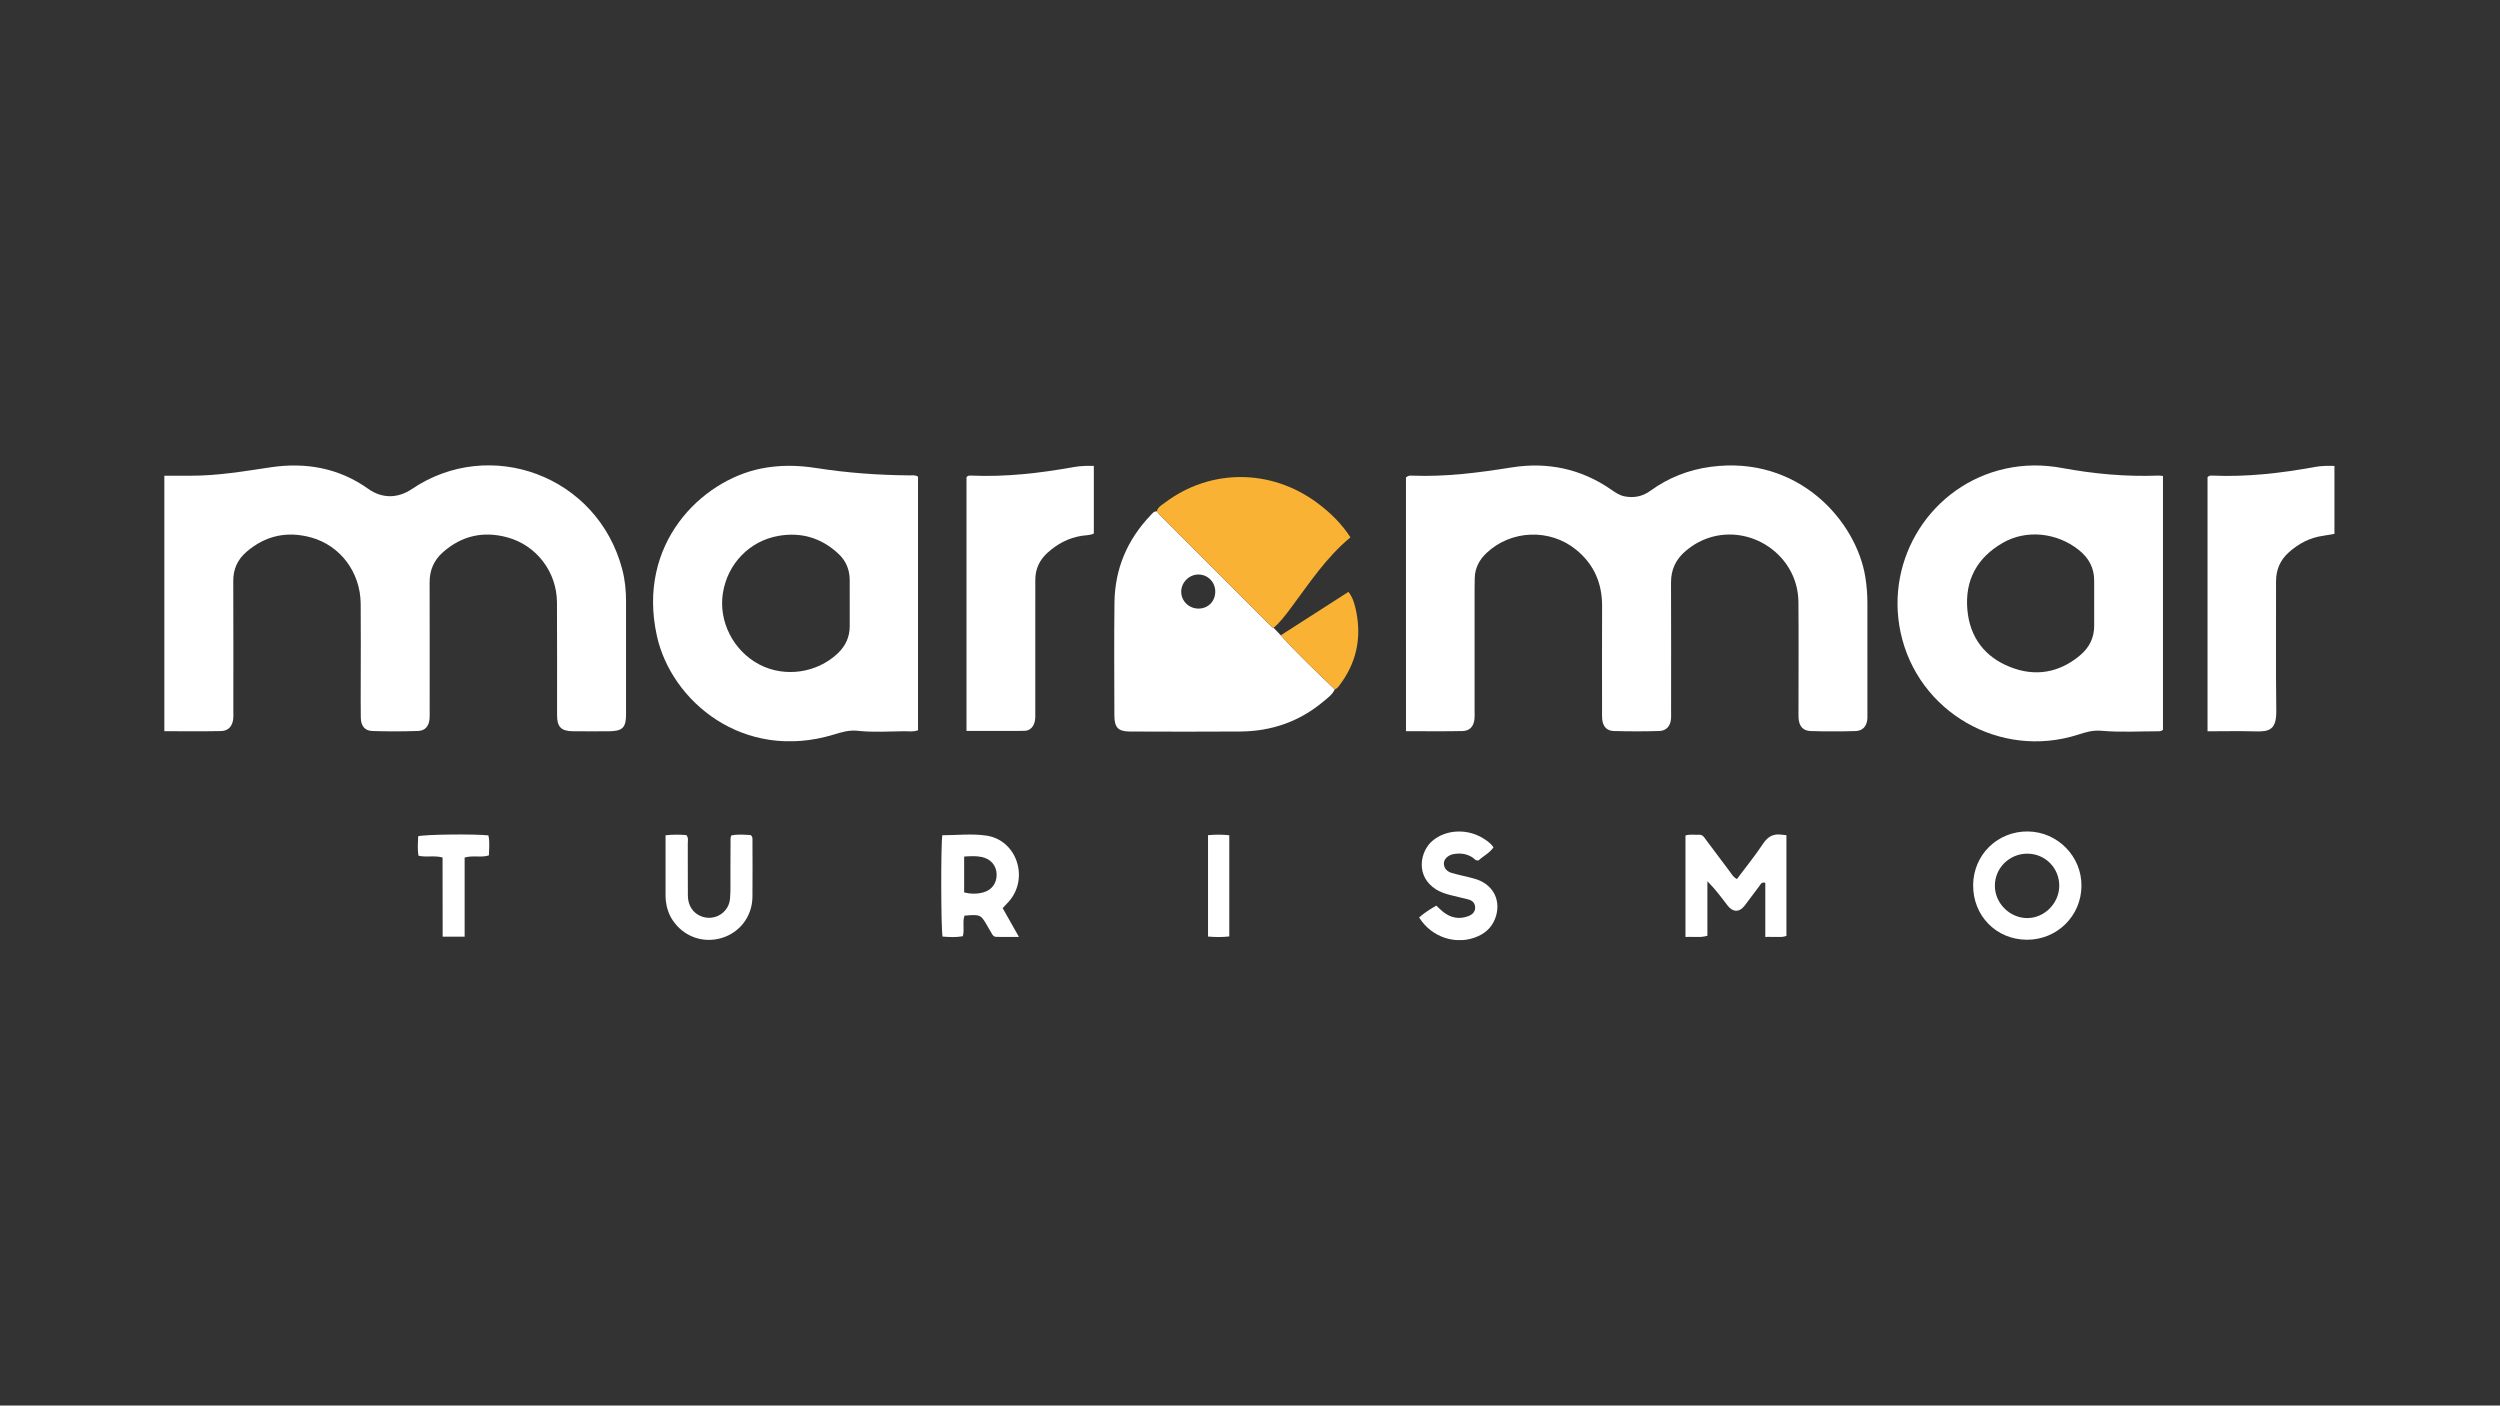
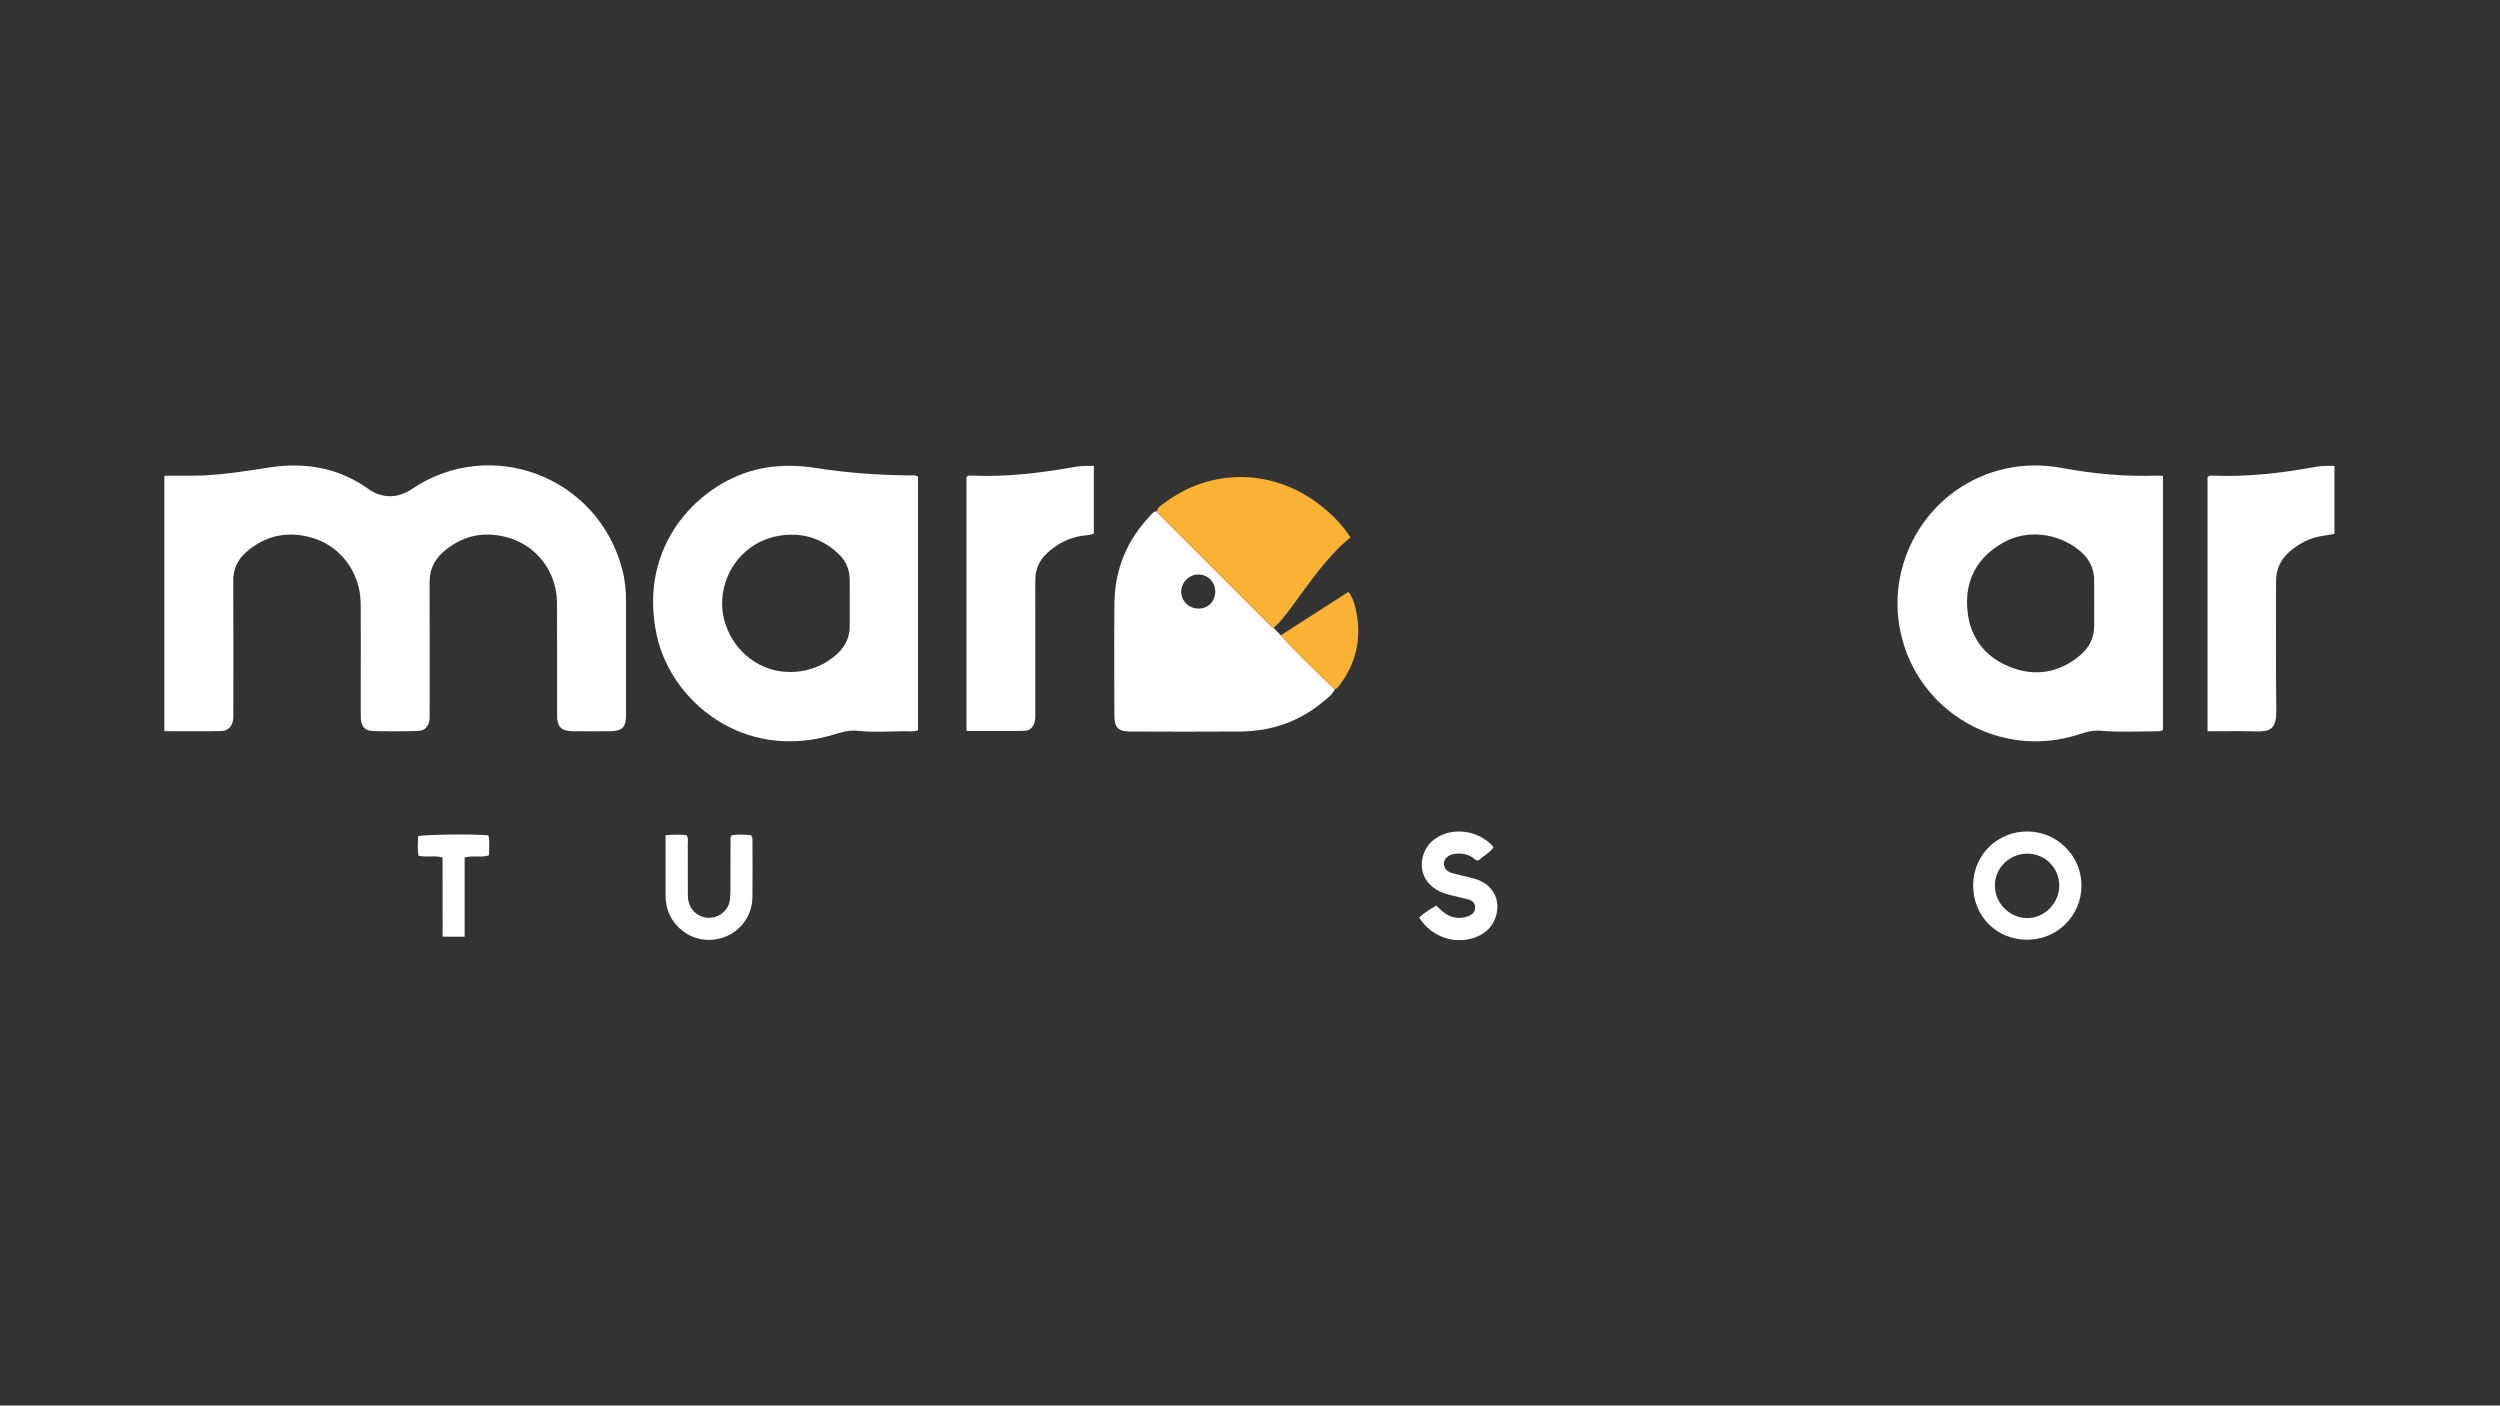
<svg xmlns="http://www.w3.org/2000/svg" width="1366" zoomAndPan="magnify" viewBox="0 0 1024.5 576" height="768" preserveAspectRatio="xMidYMid meet" version="1.0">
  <rect x="0" y="0" width="1024.5" height="576" fill="#333333" stroke="none" />
  <defs>
    <clipPath id="2ce4b54477">
      <path d="M 67.348 190.316 L 256.941 190.316 L 256.941 299.711 L 67.348 299.711 Z M 67.348 190.316 " clip-rule="nonzero" />
    </clipPath>
    <clipPath id="bf4c5d7895">
      <path d="M 67.348 299.641 L 67.348 194.953 C 71.047 194.953 74.523 194.945 77.992 194.953 C 89.074 194.984 99.953 193.145 110.867 191.504 C 125.289 189.34 138.926 191.781 150.906 200.332 C 156.559 204.371 163.047 204.301 168.816 200.391 C 200.676 178.812 244.949 194.766 255.031 233.457 C 256.152 237.758 256.551 242.152 256.562 246.57 C 256.594 261.898 256.586 277.223 256.57 292.547 C 256.562 298.254 255.133 299.648 249.391 299.672 C 244.453 299.691 239.523 299.734 234.586 299.66 C 229.988 299.59 228.297 297.848 228.289 293.184 C 228.258 277.73 228.355 262.273 228.246 246.82 C 228.16 234.41 219.914 223.523 208.031 220.246 C 198.199 217.527 189.266 219.469 181.535 226.285 C 177.82 229.559 176.039 233.668 176.055 238.672 C 176.109 256.203 176.074 273.734 176.074 291.266 C 176.074 292.309 176.117 293.348 176.047 294.383 C 175.828 297.504 174.316 299.453 171.309 299.551 C 165.082 299.758 158.84 299.766 152.617 299.566 C 149.457 299.465 147.914 297.48 147.855 294.062 C 147.773 288.996 147.828 283.93 147.828 278.867 C 147.828 268.344 147.918 257.824 147.805 247.309 C 147.668 234.559 139.531 223.617 127.59 220.281 C 117.781 217.543 108.836 219.406 101.031 226.129 C 97.375 229.277 95.566 233.172 95.59 238.082 C 95.676 255.871 95.621 273.668 95.621 291.457 C 95.621 292.5 95.691 293.547 95.582 294.57 C 95.262 297.574 93.582 299.527 90.602 299.59 C 82.965 299.75 75.324 299.645 67.352 299.645 " clip-rule="nonzero" />
    </clipPath>
    <clipPath id="ad9c57fcc6">
      <path d="M 0.348 0.609 L 189.676 0.609 L 189.676 109.711 L 0.348 109.711 Z M 0.348 0.609 " clip-rule="nonzero" />
    </clipPath>
    <clipPath id="f0b70e8f12">
      <path d="M 0.348 109.641 L 0.348 4.953 C 4.047 4.953 7.523 4.945 10.992 4.953 C 22.074 4.984 32.953 3.145 43.867 1.504 C 58.289 -0.66 71.926 1.781 83.906 10.332 C 89.559 14.371 96.047 14.301 101.816 10.391 C 133.676 -11.188 177.949 4.766 188.031 43.457 C 189.152 47.758 189.551 52.152 189.562 56.57 C 189.594 71.898 189.586 87.223 189.57 102.547 C 189.562 108.254 188.133 109.648 182.391 109.672 C 177.453 109.691 172.523 109.734 167.586 109.66 C 162.988 109.59 161.297 107.848 161.289 103.184 C 161.258 87.73 161.355 72.273 161.246 56.82 C 161.16 44.41 152.914 33.523 141.031 30.246 C 131.199 27.527 122.266 29.469 114.535 36.285 C 110.82 39.559 109.039 43.668 109.055 48.672 C 109.109 66.203 109.074 83.734 109.074 101.266 C 109.074 102.309 109.117 103.348 109.047 104.383 C 108.828 107.504 107.316 109.453 104.309 109.551 C 98.082 109.758 91.84 109.766 85.617 109.566 C 82.457 109.465 80.914 107.48 80.855 104.062 C 80.773 98.996 80.828 93.93 80.828 88.867 C 80.828 78.344 80.918 67.824 80.805 57.309 C 80.668 44.559 72.531 33.617 60.59 30.281 C 50.781 27.543 41.836 29.406 34.031 36.129 C 30.375 39.277 28.566 43.172 28.59 48.082 C 28.676 65.871 28.621 83.668 28.621 101.457 C 28.621 102.5 28.691 103.547 28.582 104.57 C 28.262 107.574 26.582 109.527 23.602 109.59 C 15.965 109.75 8.324 109.645 0.352 109.645 " clip-rule="nonzero" />
    </clipPath>
    <clipPath id="a4c6cf7824">
      <rect x="0" width="190" y="0" height="110" />
    </clipPath>
    <clipPath id="93b5aad9c2">
      <path d="M 171.215 341.973 L 200.512 341.973 L 200.512 383.855 L 171.215 383.855 Z M 171.215 341.973 " clip-rule="nonzero" />
    </clipPath>
    <clipPath id="9f5bdd2eef">
      <path d="M 190.406 383.836 L 181.406 383.836 C 181.34 372.926 181.418 362.129 181.363 351.395 C 177.895 350.48 174.738 351.41 171.516 350.684 C 171.016 348.008 171.27 345.332 171.371 342.684 C 174.156 341.941 194.125 341.707 200.137 342.34 C 200.777 344.984 200.41 347.68 200.359 350.531 C 197.23 351.57 193.922 350.41 190.406 351.418 Z M 190.406 383.836 " clip-rule="nonzero" />
    </clipPath>
    <clipPath id="8fe65e8ab7">
      <path d="M 0.215 0.973 L 29.512 0.973 L 29.512 42.855 L 0.215 42.855 Z M 0.215 0.973 " clip-rule="nonzero" />
    </clipPath>
    <clipPath id="2cdc3ba4cd">
      <path d="M 19.406 42.836 L 10.406 42.836 C 10.34 31.926 10.418 21.129 10.363 10.395 C 6.895 9.48 3.738 10.41 0.516 9.684 C 0.016 7.008 0.27 4.332 0.371 1.684 C 3.156 0.941 23.125 0.707 29.137 1.34 C 29.777 3.984 29.41 6.68 29.359 9.531 C 26.23 10.57 22.922 9.41 19.406 10.418 Z M 19.406 42.836 " clip-rule="nonzero" />
    </clipPath>
    <clipPath id="4fd48c2811">
      <rect x="0" width="30" y="0" height="43" />
    </clipPath>
    <clipPath id="d0f6f981a6">
      <path d="M 267.234 190.891 L 376.594 190.891 L 376.594 304 L 267.234 304 Z M 267.234 190.891 " clip-rule="nonzero" />
    </clipPath>
    <clipPath id="060d9e2958">
      <path d="M 348.215 247.305 C 348.215 244.062 348.242 240.816 348.207 237.574 C 348.164 233.34 346.633 229.734 343.504 226.852 C 336.562 220.445 328.438 217.984 319.109 219.586 C 307.242 221.621 298.168 230.93 296.242 243.043 C 294.391 254.684 300.535 266.719 311.184 272.312 C 321.539 277.754 334.812 275.844 343.348 267.715 C 346.52 264.695 348.199 261.047 348.215 256.652 C 348.227 253.539 348.219 250.422 348.215 247.309 M 376.203 195.332 L 376.203 299.25 C 374.262 300.008 372.43 299.648 370.641 299.66 C 364.281 299.711 357.867 300.184 351.582 299.488 C 347.875 299.078 344.844 300.062 341.578 301.055 C 304.574 312.23 275.145 287.355 269.215 260.691 C 260.789 222.805 287.434 197.016 311.711 192.047 C 319.316 190.488 326.898 190.605 334.531 191.805 C 347.242 193.805 360.043 194.711 372.902 194.816 C 373.914 194.824 374.977 194.57 376.207 195.336 " clip-rule="nonzero" />
    </clipPath>
    <clipPath id="942a1d1814">
      <path d="M 0.469 0.891 L 109.375 0.891 L 109.375 114 L 0.469 114 Z M 0.469 0.891 " clip-rule="nonzero" />
    </clipPath>
    <clipPath id="b6d7a037f3">
      <path d="M 81.215 57.305 C 81.215 54.062 81.242 50.816 81.207 47.574 C 81.164 43.34 79.633 39.734 76.504 36.852 C 69.562 30.445 61.438 27.984 52.109 29.586 C 40.242 31.621 31.168 40.93 29.242 53.043 C 27.391 64.684 33.535 76.719 44.184 82.312 C 54.539 87.754 67.812 85.844 76.348 77.715 C 79.52 74.695 81.199 71.047 81.215 66.652 C 81.227 63.539 81.219 60.422 81.215 57.309 M 109.203 5.332 L 109.203 109.25 C 107.262 110.008 105.43 109.648 103.641 109.66 C 97.281 109.711 90.867 110.184 84.582 109.488 C 80.875 109.078 77.844 110.062 74.578 111.055 C 37.574 122.23 8.145 97.355 2.215 70.691 C -6.211 32.805 20.434 7.016 44.711 2.047 C 52.316 0.488 59.898 0.605 67.531 1.805 C 80.242 3.805 93.043 4.711 105.902 4.816 C 106.914 4.824 107.977 4.57 109.207 5.336 " clip-rule="nonzero" />
    </clipPath>
    <clipPath id="a9122a04f6">
      <rect x="0" width="110" y="0" height="114" />
    </clipPath>
    <clipPath id="67c64e412c">
      <path d="M 272.605 342 L 308.395 342 L 308.395 385.195 L 272.605 385.195 Z M 272.605 342 " clip-rule="nonzero" />
    </clipPath>
    <clipPath id="54e3589b27">
      <path d="M 272.742 342.305 C 275.93 341.938 278.617 342.012 281.242 342.219 C 282.227 343.301 281.852 344.523 281.855 345.645 C 281.891 352.777 281.832 359.914 281.891 367.043 C 281.926 371.176 284.027 374.258 287.484 375.555 C 292.828 377.555 298.684 374.027 299.164 368.285 C 299.465 364.68 299.301 361.031 299.324 357.398 C 299.352 352.73 299.359 348.062 299.387 343.395 C 299.387 343.156 299.527 342.914 299.699 342.363 C 302.344 341.816 305.113 342.043 307.703 342.234 C 308.422 342.906 308.363 343.574 308.363 344.211 C 308.371 351.992 308.438 359.773 308.352 367.555 C 308.262 375.504 303.188 382.168 295.738 384.391 C 288.031 386.688 280.121 383.797 275.641 377.078 C 274.02 374.648 273.18 371.953 272.848 369.086 C 272.73 368.062 272.75 367.012 272.746 365.977 C 272.738 358.211 272.742 350.445 272.742 342.305 " clip-rule="nonzero" />
    </clipPath>
    <clipPath id="c5e988fc71">
      <path d="M 0.605 0 L 36.395 0 L 36.395 43.195 L 0.605 43.195 Z M 0.605 0 " clip-rule="nonzero" />
    </clipPath>
    <clipPath id="8ae326f307">
      <path d="M 0.742 0.305 C 3.93 -0.062 6.617 0.012 9.242 0.219 C 10.227 1.301 9.852 2.523 9.855 3.645 C 9.891 10.777 9.832 17.914 9.891 25.043 C 9.926 29.176 12.027 32.258 15.484 33.555 C 20.828 35.555 26.684 32.027 27.164 26.285 C 27.465 22.68 27.301 19.031 27.324 15.398 C 27.352 10.73 27.359 6.062 27.387 1.395 C 27.387 1.156 27.527 0.914 27.699 0.363 C 30.344 -0.184 33.113 0.043 35.703 0.234 C 36.422 0.906 36.363 1.574 36.363 2.211 C 36.371 9.992 36.438 17.773 36.352 25.555 C 36.262 33.504 31.188 40.168 23.738 42.391 C 16.031 44.688 8.121 41.797 3.641 35.078 C 2.02 32.648 1.18 29.953 0.848 27.086 C 0.73 26.062 0.75 25.012 0.746 23.977 C 0.738 16.211 0.742 8.445 0.742 0.305 " clip-rule="nonzero" />
    </clipPath>
    <clipPath id="7b3ce8859d">
      <rect x="0" width="37" y="0" height="44" />
    </clipPath>
    <clipPath id="844c97fad5">
      <path d="M 385.723 341.871 L 417.68 341.871 L 417.68 384.027 L 385.723 384.027 Z M 385.723 341.871 " clip-rule="nonzero" />
    </clipPath>
    <clipPath id="5eb0525769">
      <path d="M 395.105 365.723 C 397.691 366.363 400.375 366.418 402.992 365.691 C 406.566 364.699 408.566 361.766 408.414 358.125 C 408.27 354.574 405.934 351.93 402.223 351.176 C 399.93 350.707 397.625 350.852 395.105 351.02 Z M 410.887 372.145 C 412.992 375.871 415.078 379.562 417.559 383.945 C 414.098 383.945 411.207 383.953 408.316 383.941 C 407.445 383.938 406.898 383.418 406.496 382.695 C 405.988 381.785 405.449 380.898 404.938 379.996 C 401.902 374.688 401.902 374.688 395.246 375.23 C 394.324 377.855 395.34 380.762 394.574 383.664 C 391.773 384.191 388.996 384.016 386.258 383.805 C 385.602 380.473 385.527 346.434 386.16 342.281 C 392.172 342.281 398.34 341.547 404.262 342.434 C 416.566 344.273 421.738 359.574 413.668 369.16 C 412.84 370.148 411.91 371.047 410.883 372.145 " clip-rule="nonzero" />
    </clipPath>
    <clipPath id="a980ae92e2">
      <path d="M 0.723 0.973 L 32.637 0.973 L 32.637 43.027 L 0.723 43.027 Z M 0.723 0.973 " clip-rule="nonzero" />
    </clipPath>
    <clipPath id="d8a27e0fd2">
      <path d="M 10.105 24.723 C 12.691 25.363 15.375 25.418 17.992 24.691 C 21.566 23.699 23.566 20.766 23.414 17.125 C 23.27 13.574 20.934 10.93 17.223 10.176 C 14.93 9.707 12.625 9.852 10.105 10.02 Z M 25.887 31.145 C 27.992 34.871 30.078 38.562 32.559 42.945 C 29.098 42.945 26.207 42.953 23.316 42.941 C 22.445 42.938 21.898 42.418 21.496 41.695 C 20.988 40.785 20.449 39.898 19.938 38.996 C 16.902 33.688 16.902 33.688 10.246 34.23 C 9.324 36.855 10.34 39.762 9.574 42.664 C 6.773 43.191 3.996 43.016 1.258 42.805 C 0.602 39.473 0.527 5.434 1.16 1.281 C 7.172 1.281 13.34 0.547 19.262 1.434 C 31.566 3.273 36.738 18.574 28.668 28.16 C 27.84 29.148 26.91 30.047 25.883 31.145 " clip-rule="nonzero" />
    </clipPath>
    <clipPath id="9731c3c4ca">
-       <rect x="0" width="33" y="0" height="44" />
-     </clipPath>
+       </clipPath>
    <clipPath id="27ab8d3ef2">
      <path d="M 396 190.699 L 448.254 190.699 L 448.254 299.742 L 396 299.742 Z M 396 190.699 " clip-rule="nonzero" />
    </clipPath>
    <clipPath id="98bbaa49a1">
      <path d="M 448.25 190.926 L 448.25 218.637 C 446.707 219.402 444.988 219.305 443.375 219.559 C 437.938 220.414 433.312 222.84 429.281 226.508 C 426.039 229.453 424.289 233.086 424.273 237.496 C 424.262 241.387 424.262 245.285 424.262 249.176 C 424.262 263.324 424.262 277.469 424.258 291.617 C 424.258 292.781 424.32 293.965 424.152 295.109 C 423.793 297.57 422.297 299.434 419.898 299.488 C 412.02 299.668 404.137 299.555 396.066 299.555 L 396.066 195.555 C 396.605 194.844 397.27 194.867 397.91 194.895 C 412.129 195.527 426.152 193.906 440.102 191.387 C 441.5 191.133 442.93 191.027 444.352 190.938 C 445.504 190.867 446.66 190.922 448.25 190.922 " clip-rule="nonzero" />
    </clipPath>
    <clipPath id="5778ee2a54">
      <path d="M 0.047 0.848 L 52.254 0.848 L 52.254 109.742 L 0.047 109.742 Z M 0.047 0.848 " clip-rule="nonzero" />
    </clipPath>
    <clipPath id="d592300304">
      <path d="M 52.25 0.926 L 52.25 28.637 C 50.707 29.402 48.988 29.305 47.375 29.559 C 41.938 30.414 37.312 32.84 33.281 36.508 C 30.039 39.453 28.289 43.086 28.273 47.496 C 28.262 51.387 28.262 55.285 28.262 59.176 C 28.262 73.324 28.262 87.469 28.258 101.617 C 28.258 102.781 28.32 103.965 28.152 105.109 C 27.793 107.57 26.297 109.434 23.898 109.488 C 16.02 109.668 8.137 109.555 0.066 109.555 L 0.066 5.555 C 0.605 4.844 1.27 4.867 1.91 4.895 C 16.129 5.527 30.152 3.906 44.102 1.387 C 45.5 1.133 46.93 1.027 48.352 0.938 C 49.504 0.867 50.66 0.922 52.25 0.922 " clip-rule="nonzero" />
    </clipPath>
    <clipPath id="e4cb5051cd">
      <rect x="0" width="53" y="0" height="110" />
    </clipPath>
    <clipPath id="9fde48cb15">
      <path d="M 495.051 342.016 L 503.758 342.016 L 503.758 384 L 495.051 384 Z M 495.051 342.016 " clip-rule="nonzero" />
    </clipPath>
    <clipPath id="1a715b6eab">
      <path d="M 503.758 342.281 L 503.758 383.746 C 500.816 384.102 498.039 384.047 495.051 383.793 L 495.051 342.254 C 497.996 341.988 500.77 341.969 503.758 342.281 " clip-rule="nonzero" />
    </clipPath>
    <clipPath id="fd7b4da01f">
-       <path d="M 0.051 0.016 L 8.758 0.016 L 8.758 42 L 0.051 42 Z M 0.051 0.016 " clip-rule="nonzero" />
-     </clipPath>
+       </clipPath>
    <clipPath id="6511825d89">
      <path d="M 8.758 0.281 L 8.758 41.746 C 5.816 42.102 3.039 42.047 0.051 41.793 L 0.051 0.254 C 2.996 -0.012 5.77 -0.031 8.758 0.281 " clip-rule="nonzero" />
    </clipPath>
    <clipPath id="2cd8b040f2">
      <rect x="0" width="9" y="0" height="42" />
    </clipPath>
    <clipPath id="e787c5b531">
      <path d="M 456.602 209.504 L 547 209.504 L 547 300 L 456.602 300 Z M 456.602 209.504 " clip-rule="nonzero" />
    </clipPath>
    <clipPath id="ca57cb2a16">
      <path d="M 498.016 242.316 C 497.957 238.453 494.883 235.41 491.055 235.43 C 487.316 235.449 484.109 238.648 484.059 242.398 C 484.008 246.332 487.297 249.5 491.332 249.398 C 495.242 249.301 498.07 246.305 498.016 242.316 M 546.988 282.5 C 545.996 284.723 544.012 286.051 542.254 287.527 C 532.418 295.766 520.965 299.688 508.223 299.773 C 493.184 299.879 478.145 299.832 463.109 299.781 C 458.191 299.766 456.68 298.141 456.672 293.148 C 456.652 277.723 456.516 262.293 456.711 246.871 C 456.883 233.055 461.984 221.137 471.527 211.141 C 472.223 210.41 472.832 209.469 474.059 209.559 C 474.469 210.051 474.848 210.582 475.305 211.039 C 490.148 225.898 505.004 240.75 519.859 255.598 C 520.496 256.23 521.039 256.988 521.949 257.293 C 522.918 258.309 523.887 259.328 524.859 260.348 C 531.848 268.117 539.465 275.266 546.988 282.504 " clip-rule="nonzero" />
    </clipPath>
    <clipPath id="6388293de8">
      <path d="M 0.602 0.504 L 91 0.504 L 91 90.996 L 0.602 90.996 Z M 0.602 0.504 " clip-rule="nonzero" />
    </clipPath>
    <clipPath id="2211f16c92">
      <path d="M 42.016 33.316 C 41.957 29.453 38.883 26.41 35.055 26.43 C 31.316 26.449 28.109 29.648 28.059 33.398 C 28.008 37.332 31.297 40.5 35.332 40.398 C 39.242 40.301 42.07 37.305 42.016 33.316 M 90.988 73.5 C 89.996 75.723 88.012 77.051 86.254 78.527 C 76.418 86.766 64.965 90.688 52.223 90.773 C 37.184 90.879 22.145 90.832 7.109 90.781 C 2.191 90.766 0.68 89.141 0.672 84.148 C 0.652 68.723 0.516 53.293 0.711 37.871 C 0.883 24.055 5.984 12.137 15.527 2.141 C 16.223 1.41 16.832 0.469 18.059 0.559 C 18.469 1.051 18.848 1.582 19.305 2.039 C 34.148 16.898 49.004 31.75 63.859 46.598 C 64.496 47.23 65.039 47.988 65.949 48.293 C 66.918 49.309 67.887 50.328 68.859 51.348 C 75.848 59.117 83.465 66.266 90.988 73.504 " clip-rule="nonzero" />
    </clipPath>
    <clipPath id="d853b2c5a7">
      <rect x="0" width="91" y="0" height="91" />
    </clipPath>
    <clipPath id="4a0a5c8343">
      <path d="M 474 195.492 L 553.504 195.492 L 553.504 257.371 L 474 257.371 Z M 474 195.492 " clip-rule="nonzero" />
    </clipPath>
    <clipPath id="672f4c4a3e">
      <path d="M 521.949 257.289 C 521.039 256.988 520.492 256.227 519.859 255.594 C 505 240.746 490.145 225.895 475.301 211.035 C 474.844 210.578 474.465 210.047 474.055 209.555 C 474.484 207.727 476.105 206.961 477.406 205.98 C 495.973 191.988 520.762 192.004 539.703 206.008 C 545.043 209.953 549.738 214.527 553.422 220.203 C 543.426 228.449 536.551 239.016 529.059 249.062 C 526.887 251.973 524.711 254.887 521.949 257.289 " clip-rule="nonzero" />
    </clipPath>
    <clipPath id="6e48838063">
      <path d="M 0.008 0.492 L 79.504 0.492 L 79.504 62.297 L 0.008 62.297 Z M 0.008 0.492 " clip-rule="nonzero" />
    </clipPath>
    <clipPath id="dbd2adab48">
      <path d="M 47.949 62.289 C 47.039 61.988 46.492 61.227 45.859 60.594 C 31 45.746 16.145 30.895 1.301 16.035 C 0.844 15.578 0.465 15.047 0.055 14.555 C 0.484 12.727 2.105 11.961 3.406 10.98 C 21.973 -3.012 46.762 -2.996 65.703 11.008 C 71.043 14.953 75.738 19.527 79.422 25.203 C 69.426 33.449 62.551 44.016 55.059 54.062 C 52.887 56.973 50.711 59.887 47.949 62.289 " clip-rule="nonzero" />
    </clipPath>
    <clipPath id="6e3d0739ba">
      <rect x="0" width="80" y="0" height="63" />
    </clipPath>
    <clipPath id="e1d6195bd4">
      <path d="M 524.707 242.191 L 557 242.191 L 557 282.664 L 524.707 282.664 Z M 524.707 242.191 " clip-rule="nonzero" />
    </clipPath>
    <clipPath id="4625dd73aa">
      <path d="M 546.988 282.5 C 539.465 275.262 531.848 268.117 524.859 260.344 C 534.082 254.426 543.305 248.504 552.602 242.539 C 554.539 245.102 555.176 247.742 555.727 250.363 C 558.078 261.641 555.793 271.895 548.75 281.047 C 548.281 281.66 547.797 282.281 546.992 282.496 " clip-rule="nonzero" />
    </clipPath>
    <clipPath id="31b7126a5d">
      <path d="M 0.707 0.422 L 33 0.422 L 33 40.664 L 0.707 40.664 Z M 0.707 0.422 " clip-rule="nonzero" />
    </clipPath>
    <clipPath id="4995eece47">
      <path d="M 22.988 40.5 C 15.465 33.262 7.848 26.117 0.859 18.344 C 10.082 12.426 19.305 6.504 28.602 0.539 C 30.539 3.102 31.176 5.742 31.727 8.363 C 34.078 19.641 31.793 29.895 24.75 39.047 C 24.281 39.66 23.797 40.281 22.992 40.496 " clip-rule="nonzero" />
    </clipPath>
    <clipPath id="dc78fa6ebf">
      <rect x="0" width="33" y="0" height="41" />
    </clipPath>
    <clipPath id="cf36641a27">
      <path d="M 581.559 340.746 L 613.766 340.746 L 613.766 385.363 L 581.559 385.363 Z M 581.559 340.746 " clip-rule="nonzero" />
    </clipPath>
    <clipPath id="d37957405e">
      <path d="M 581.559 375.961 C 583.68 374.09 586.074 372.59 588.59 371.117 C 589.586 372.031 590.477 372.98 591.492 373.77 C 594.594 376.168 598.035 376.844 601.746 375.422 C 603.426 374.777 604.668 373.59 604.508 371.621 C 604.363 369.848 603.164 368.926 601.484 368.531 C 599.211 368 596.949 367.434 594.68 366.875 C 592.535 366.352 590.441 365.691 588.539 364.504 C 579.898 359.09 581.934 348.859 587.027 344.559 C 592.688 339.777 601.691 339.41 608.445 343.941 C 609.734 344.809 611.004 345.727 612.043 347.227 C 610.441 349.574 607.836 350.82 605.91 352.594 C 604.645 352.797 604.145 351.848 603.426 351.379 C 600.984 349.797 598.328 349.516 595.574 350.027 C 593.367 350.438 591.672 352.137 591.695 353.844 C 591.727 355.949 593.09 357.203 594.941 357.734 C 598.051 358.641 601.246 359.234 604.359 360.125 C 611.434 362.137 615.035 368.254 613.141 375.117 C 612.047 379.082 609.508 381.961 605.746 383.656 C 597.098 387.566 586.691 384.281 581.559 375.965 " clip-rule="nonzero" />
    </clipPath>
    <clipPath id="eed19add44">
      <path d="M 0.559 0.746 L 32.766 0.746 L 32.766 45.363 L 0.559 45.363 Z M 0.559 0.746 " clip-rule="nonzero" />
    </clipPath>
    <clipPath id="e972b9cda9">
      <path d="M 0.559 35.961 C 2.68 34.09 5.074 32.59 7.59 31.117 C 8.586 32.031 9.477 32.98 10.492 33.77 C 13.594 36.168 17.035 36.844 20.746 35.422 C 22.426 34.777 23.668 33.59 23.508 31.621 C 23.363 29.848 22.164 28.926 20.484 28.531 C 18.211 28 15.949 27.434 13.68 26.875 C 11.535 26.352 9.441 25.691 7.539 24.504 C -1.102 19.09 0.934 8.859 6.027 4.559 C 11.688 -0.223 20.691 -0.59 27.445 3.941 C 28.734 4.809 30.004 5.727 31.043 7.227 C 29.441 9.574 26.836 10.82 24.91 12.594 C 23.645 12.797 23.145 11.848 22.426 11.379 C 19.984 9.797 17.328 9.516 14.574 10.027 C 12.367 10.438 10.672 12.137 10.695 13.844 C 10.727 15.949 12.09 17.203 13.941 17.734 C 17.051 18.641 20.246 19.234 23.359 20.125 C 30.434 22.137 34.035 28.254 32.141 35.117 C 31.047 39.082 28.508 41.961 24.746 43.656 C 16.098 47.566 5.691 44.281 0.559 35.965 " clip-rule="nonzero" />
    </clipPath>
    <clipPath id="1d5cef50ea">
      <rect x="0" width="33" y="0" height="46" />
    </clipPath>
    <clipPath id="20314c0fd8">
      <path d="M 576.168 190.738 L 765.66 190.738 L 765.66 300 L 576.168 300 Z M 576.168 190.738 " clip-rule="nonzero" />
    </clipPath>
    <clipPath id="4b13e066b2">
-       <path d="M 576.168 195.641 C 577.191 194.781 577.992 194.891 578.754 194.922 C 592.445 195.461 605.926 193.715 619.41 191.559 C 634.094 189.215 647.805 192.059 660.168 200.57 C 661.887 201.754 663.578 202.969 665.668 203.391 C 669.551 204.172 673.102 203.477 676.359 201.109 C 683.746 195.742 691.996 192.512 701.055 191.297 C 737.109 186.484 760.816 213.641 764.438 236.645 C 764.984 240.125 765.254 243.598 765.258 247.105 C 765.27 262.293 765.266 277.488 765.262 292.676 C 765.262 293.32 765.297 293.977 765.242 294.617 C 764.984 297.633 763.375 299.508 760.312 299.594 C 754.215 299.762 748.109 299.773 742.012 299.586 C 738.82 299.488 737.242 297.535 737.047 294.223 C 736.984 293.184 737.023 292.145 737.023 291.105 C 737.023 276.305 737.121 261.504 736.996 246.703 C 736.816 226.117 714.508 212.711 696.23 222.098 C 694.258 223.113 692.461 224.383 690.77 225.809 C 686.75 229.195 684.762 233.418 684.785 238.746 C 684.863 256.27 684.816 273.797 684.812 291.324 C 684.812 292.363 684.871 293.402 684.793 294.438 C 684.57 297.469 682.949 299.469 679.98 299.562 C 673.754 299.754 667.516 299.742 661.293 299.57 C 658.438 299.488 656.879 297.664 656.586 294.801 C 656.469 293.645 656.523 292.469 656.523 291.301 C 656.52 277.02 656.465 262.738 656.539 248.457 C 656.59 239.035 653.238 231.266 645.898 225.273 C 635.172 216.52 619.234 217.105 609.172 226.621 C 606.211 229.426 604.441 232.762 604.348 236.898 C 604.32 238.195 604.289 239.492 604.289 240.789 C 604.285 257.668 604.285 274.543 604.285 291.422 C 604.285 292.465 604.348 293.508 604.25 294.535 C 603.961 297.613 602.367 299.52 599.355 299.582 C 591.723 299.742 584.082 299.637 576.172 299.637 Z M 576.168 195.641 " clip-rule="nonzero" />
-     </clipPath>
+       </clipPath>
    <clipPath id="6cb5ee786c">
      <path d="M 0.168 0.738 L 189.465 0.738 L 189.465 109.996 L 0.168 109.996 Z M 0.168 0.738 " clip-rule="nonzero" />
    </clipPath>
    <clipPath id="1a6c10697d">
      <path d="M 0.168 5.641 C 1.191 4.781 1.992 4.891 2.754 4.922 C 16.445 5.461 29.926 3.715 43.41 1.559 C 58.094 -0.785 71.805 2.059 84.168 10.57 C 85.887 11.754 87.578 12.969 89.668 13.391 C 93.551 14.172 97.102 13.477 100.359 11.109 C 107.746 5.742 115.996 2.512 125.055 1.297 C 161.109 -3.516 184.816 23.641 188.438 46.645 C 188.984 50.125 189.254 53.598 189.258 57.105 C 189.27 72.293 189.266 87.488 189.262 102.676 C 189.262 103.32 189.297 103.977 189.242 104.617 C 188.984 107.633 187.375 109.508 184.312 109.594 C 178.215 109.762 172.109 109.773 166.012 109.586 C 162.82 109.488 161.242 107.535 161.047 104.223 C 160.984 103.184 161.023 102.145 161.023 101.105 C 161.023 86.305 161.121 71.504 160.996 56.703 C 160.816 36.117 138.508 22.711 120.23 32.098 C 118.258 33.113 116.461 34.383 114.77 35.809 C 110.75 39.195 108.762 43.418 108.785 48.746 C 108.863 66.27 108.816 83.797 108.812 101.324 C 108.812 102.363 108.871 103.402 108.793 104.438 C 108.57 107.469 106.949 109.469 103.98 109.562 C 97.754 109.754 91.516 109.742 85.293 109.57 C 82.438 109.488 80.879 107.664 80.586 104.801 C 80.469 103.645 80.523 102.469 80.523 101.301 C 80.52 87.02 80.465 72.738 80.539 58.457 C 80.59 49.035 77.238 41.266 69.898 35.273 C 59.172 26.52 43.234 27.105 33.172 36.621 C 30.211 39.426 28.441 42.762 28.348 46.898 C 28.32 48.195 28.289 49.492 28.289 50.789 C 28.285 67.668 28.285 84.543 28.285 101.422 C 28.285 102.465 28.348 103.508 28.25 104.535 C 27.961 107.613 26.367 109.52 23.355 109.582 C 15.723 109.742 8.082 109.637 0.172 109.637 Z M 0.168 5.641 " clip-rule="nonzero" />
    </clipPath>
    <clipPath id="48e851cf3f">
      <rect x="0" width="190" y="0" height="110" />
    </clipPath>
    <clipPath id="3226f4022f">
      <path d="M 690.707 341.789 L 732.234 341.789 L 732.234 384.129 L 690.707 384.129 Z M 690.707 341.789 " clip-rule="nonzero" />
    </clipPath>
    <clipPath id="43afba6cd4">
-       <path d="M 711.789 360.23 C 715.465 355.316 719.242 350.684 722.527 345.719 C 724.516 342.723 726.852 341.547 730.254 342.074 C 730.762 342.152 731.281 342.18 732.074 342.258 L 732.074 383.543 C 729.418 384.477 726.633 383.754 723.418 383.973 L 723.418 361.762 C 721.746 361.34 721.484 362.453 720.992 363.09 C 718.934 365.758 716.98 368.516 714.914 371.18 C 712.781 373.938 710.109 373.898 707.957 371.082 C 705.387 367.723 702.887 364.312 699.688 361.129 L 699.688 383.477 C 696.551 384.387 693.758 383.801 690.707 383.945 L 690.707 342.379 C 692.559 341.785 694.496 342.184 696.391 342.086 C 697.812 342.016 698.367 343.152 699.051 344.062 C 702.324 348.426 705.566 352.805 708.852 357.148 C 709.621 358.16 710.172 359.383 711.789 360.227 " clip-rule="nonzero" />
-     </clipPath>
+       </clipPath>
    <clipPath id="4dd24a5b91">
      <path d="M 0.707 0.789 L 42.121 0.789 L 42.121 43 L 0.707 43 Z M 0.707 0.789 " clip-rule="nonzero" />
    </clipPath>
    <clipPath id="802b5f4059">
      <path d="M 21.789 19.23 C 25.465 14.316 29.242 9.684 32.527 4.719 C 34.516 1.723 36.852 0.547 40.254 1.074 C 40.762 1.152 41.281 1.18 42.074 1.258 L 42.074 42.543 C 39.418 43.477 36.633 42.754 33.418 42.973 L 33.418 20.762 C 31.746 20.34 31.484 21.453 30.992 22.09 C 28.934 24.758 26.98 27.516 24.914 30.18 C 22.781 32.938 20.109 32.898 17.957 30.082 C 15.387 26.723 12.887 23.312 9.688 20.129 L 9.688 42.477 C 6.551 43.387 3.758 42.801 0.707 42.945 L 0.707 1.379 C 2.559 0.785 4.496 1.184 6.391 1.086 C 7.812 1.016 8.367 2.152 9.051 3.062 C 12.324 7.426 15.566 11.805 18.852 16.148 C 19.621 17.16 20.172 18.383 21.789 19.227 " clip-rule="nonzero" />
    </clipPath>
    <clipPath id="ee1a04ba53">
      <rect x="0" width="43" y="0" height="44" />
    </clipPath>
    <clipPath id="859751ad90">
      <path d="M 777.211 190.742 L 886.777 190.742 L 886.777 304 L 777.211 304 Z M 777.211 190.742 " clip-rule="nonzero" />
    </clipPath>
    <clipPath id="1015048d08">
      <path d="M 858.191 247.375 C 858.191 244.262 858.172 241.148 858.195 238.035 C 858.238 232.707 855.957 228.594 851.832 225.324 C 842.918 218.258 830.418 216.895 820.777 222.438 C 810.25 228.488 805.137 237.711 806.234 249.949 C 807.246 261.219 813.371 269.191 823.645 273.297 C 833.895 277.398 843.754 275.824 852.418 268.551 C 856.23 265.352 858.227 261.332 858.195 256.332 C 858.18 253.348 858.191 250.363 858.191 247.379 M 886.414 195.051 L 886.414 299.047 C 885.781 299.645 885.133 299.676 884.48 299.676 C 876.695 299.68 868.867 300.16 861.141 299.473 C 857.539 299.156 854.625 300.086 851.516 301.082 C 819.621 311.297 785.805 291.773 778.852 259.117 C 772.391 228.758 791.574 198.75 821.766 192.074 C 829.457 190.375 837.23 190.336 844.965 191.77 C 858.023 194.195 871.16 195.406 884.441 194.902 C 884.949 194.883 885.465 194.977 886.41 195.051 " clip-rule="nonzero" />
    </clipPath>
    <clipPath id="61cd8b8760">
      <path d="M 0.461 0.742 L 109.605 0.742 L 109.605 113.832 L 0.461 113.832 Z M 0.461 0.742 " clip-rule="nonzero" />
    </clipPath>
    <clipPath id="055411c523">
      <path d="M 81.191 57.375 C 81.191 54.262 81.172 51.148 81.195 48.035 C 81.238 42.707 78.957 38.594 74.832 35.324 C 65.918 28.258 53.418 26.895 43.777 32.438 C 33.25 38.488 28.137 47.711 29.234 59.949 C 30.246 71.219 36.371 79.191 46.645 83.297 C 56.895 87.398 66.754 85.824 75.418 78.551 C 79.23 75.352 81.227 71.332 81.195 66.332 C 81.18 63.348 81.191 60.363 81.191 57.379 M 109.414 5.051 L 109.414 109.047 C 108.781 109.645 108.133 109.676 107.48 109.676 C 99.695 109.68 91.867 110.16 84.141 109.473 C 80.539 109.156 77.625 110.086 74.516 111.082 C 42.621 121.297 8.805 101.773 1.852 69.117 C -4.609 38.758 14.574 8.75 44.766 2.074 C 52.457 0.375 60.23 0.336 67.965 1.77 C 81.023 4.195 94.16 5.406 107.441 4.902 C 107.949 4.883 108.465 4.977 109.41 5.051 " clip-rule="nonzero" />
    </clipPath>
    <clipPath id="9655c0b0b1">
      <rect x="0" width="110" y="0" height="114" />
    </clipPath>
    <clipPath id="2a94f8cf48">
      <path d="M 808.422 340.73 L 853 340.73 L 853 385.277 L 808.422 385.277 Z M 808.422 340.73 " clip-rule="nonzero" />
    </clipPath>
    <clipPath id="2c866b0b72">
      <path d="M 843.883 363.059 C 843.945 355.77 838.195 349.902 830.926 349.832 C 823.492 349.758 817.453 355.703 817.496 363.047 C 817.535 370.168 823.566 376.184 830.707 376.227 C 837.762 376.27 843.824 370.215 843.883 363.059 M 830.543 385.105 C 818.031 385.023 808.496 375.273 808.594 362.672 C 808.699 350.254 818.641 340.559 831.098 340.734 C 843.219 340.902 853.074 350.934 852.988 363.023 C 852.902 375.391 842.949 385.184 830.543 385.105 " clip-rule="nonzero" />
    </clipPath>
    <clipPath id="e0eeb0e5dc">
      <path d="M 0.422 0.73 L 45 0.73 L 45 45.152 L 0.422 45.152 Z M 0.422 0.73 " clip-rule="nonzero" />
    </clipPath>
    <clipPath id="a7c9836dc8">
      <path d="M 35.883 23.059 C 35.945 15.77 30.195 9.902 22.926 9.832 C 15.492 9.758 9.453 15.703 9.496 23.047 C 9.535 30.168 15.566 36.184 22.707 36.227 C 29.762 36.27 35.824 30.215 35.883 23.059 M 22.543 45.105 C 10.031 45.023 0.496 35.273 0.594 22.672 C 0.699 10.254 10.641 0.559 23.098 0.734 C 35.219 0.902 45.074 10.934 44.988 23.023 C 44.902 35.391 34.949 45.184 22.543 45.105 " clip-rule="nonzero" />
    </clipPath>
    <clipPath id="6e35843f8d">
      <rect x="0" width="45" y="0" height="46" />
    </clipPath>
    <clipPath id="849dfcefff">
      <path d="M 904.648 190.898 L 956.855 190.898 L 956.855 299.785 L 904.648 299.785 Z M 904.648 190.898 " clip-rule="nonzero" />
    </clipPath>
    <clipPath id="9b2a176852">
      <path d="M 904.648 299.684 L 904.648 195.559 C 905.262 194.828 905.93 194.871 906.57 194.898 C 920.77 195.527 934.785 193.898 948.719 191.352 C 951.273 190.883 953.832 190.852 956.652 190.938 L 956.652 218.789 C 955.074 219.055 953.453 219.359 951.824 219.594 C 946.516 220.355 942.008 222.762 938.039 226.277 C 934.434 229.477 932.707 233.441 932.723 238.305 C 932.785 255.941 932.59 273.59 932.82 291.223 C 932.918 299.023 930.102 299.902 924.133 299.723 C 917.797 299.531 911.453 299.68 904.648 299.68 " clip-rule="nonzero" />
    </clipPath>
    <clipPath id="956baac0e6">
      <path d="M 0.648 0.898 L 52.652 0.898 L 52.652 109.785 L 0.648 109.785 Z M 0.648 0.898 " clip-rule="nonzero" />
    </clipPath>
    <clipPath id="370cc4d4f2">
      <path d="M 0.648 109.684 L 0.648 5.559 C 1.262 4.828 1.93 4.871 2.57 4.898 C 16.77 5.527 30.785 3.898 44.719 1.352 C 47.273 0.883 49.832 0.852 52.652 0.938 L 52.652 28.789 C 51.074 29.055 49.453 29.359 47.824 29.594 C 42.516 30.355 38.008 32.762 34.039 36.277 C 30.434 39.477 28.707 43.441 28.723 48.305 C 28.785 65.941 28.59 83.59 28.82 101.223 C 28.918 109.023 26.102 109.902 20.133 109.723 C 13.797 109.531 7.453 109.68 0.648 109.68 " clip-rule="nonzero" />
    </clipPath>
    <clipPath id="0d8b5d728b">
      <rect x="0" width="53" y="0" height="110" />
    </clipPath>
  </defs>
  <g clip-path="url(#2ce4b54477)">
    <g clip-path="url(#bf4c5d7895)">
      <g transform="matrix(1, 0, 0, 1, 67, 190)">
        <g clip-path="url(#a4c6cf7824)">
          <g clip-path="url(#ad9c57fcc6)">
            <g clip-path="url(#f0b70e8f12)">
              <path fill="#ffffff" d="M 0.348 0.707 L 189.551 0.707 L 189.551 109.711 L 0.348 109.711 Z M 0.348 0.707 " fill-opacity="1" fill-rule="nonzero" />
            </g>
          </g>
        </g>
      </g>
    </g>
  </g>
  <g clip-path="url(#93b5aad9c2)">
    <g clip-path="url(#9f5bdd2eef)">
      <g transform="matrix(1, 0, 0, 1, 171, 341)">
        <g clip-path="url(#4fd48c2811)">
          <g clip-path="url(#8fe65e8ab7)">
            <g clip-path="url(#2cdc3ba4cd)">
              <path fill="#ffffff" d="M 0.215 0.973 L 29.512 0.973 L 29.512 42.855 L 0.215 42.855 Z M 0.215 0.973 " fill-opacity="1" fill-rule="nonzero" />
            </g>
          </g>
        </g>
      </g>
    </g>
  </g>
  <g clip-path="url(#d0f6f981a6)">
    <g clip-path="url(#060d9e2958)">
      <g transform="matrix(1, 0, 0, 1, 267, 190)">
        <g clip-path="url(#a9122a04f6)">
          <g clip-path="url(#942a1d1814)">
            <g clip-path="url(#b6d7a037f3)">
              <path fill="#ffffff" d="M 0.625 0.891 L 109.203 0.891 L 109.203 113.75 L 0.625 113.75 Z M 0.625 0.891 " fill-opacity="1" fill-rule="nonzero" />
            </g>
          </g>
        </g>
      </g>
    </g>
  </g>
  <g clip-path="url(#67c64e412c)">
    <g clip-path="url(#54e3589b27)">
      <g transform="matrix(1, 0, 0, 1, 272, 342)">
        <g clip-path="url(#7b3ce8859d)">
          <g clip-path="url(#c5e988fc71)">
            <g clip-path="url(#8ae326f307)">
              <path fill="#ffffff" d="M 0.742 0.02 L 36.395 0.02 L 36.395 43.195 L 0.742 43.195 Z M 0.742 0.02 " fill-opacity="1" fill-rule="nonzero" />
            </g>
          </g>
        </g>
      </g>
    </g>
  </g>
  <g clip-path="url(#844c97fad5)">
    <g clip-path="url(#5eb0525769)">
      <g transform="matrix(1, 0, 0, 1, 385, 341)">
        <g clip-path="url(#9731c3c4ca)">
          <g clip-path="url(#a980ae92e2)">
            <g clip-path="url(#d8a27e0fd2)">
              <path fill="#ffffff" d="M 0.723 0.996 L 32.555 0.996 L 32.555 43.027 L 0.723 43.027 Z M 0.723 0.996 " fill-opacity="1" fill-rule="nonzero" />
            </g>
          </g>
        </g>
      </g>
    </g>
  </g>
  <g clip-path="url(#27ab8d3ef2)">
    <g clip-path="url(#98bbaa49a1)">
      <g transform="matrix(1, 0, 0, 1, 396, 190)">
        <g clip-path="url(#e4cb5051cd)">
          <g clip-path="url(#5778ee2a54)">
            <g clip-path="url(#d592300304)">
              <path fill="#ffffff" d="M 0.074 0.902 L 52.254 0.902 L 52.254 109.539 L 0.074 109.539 Z M 0.074 0.902 " fill-opacity="1" fill-rule="nonzero" />
            </g>
          </g>
        </g>
      </g>
    </g>
  </g>
  <g clip-path="url(#9fde48cb15)">
    <g clip-path="url(#1a715b6eab)">
      <g transform="matrix(1, 0, 0, 1, 495, 342)">
        <g clip-path="url(#2cd8b040f2)">
          <g clip-path="url(#fd7b4da01f)">
            <g clip-path="url(#6511825d89)">
              <path fill="#ffffff" d="M 0.051 0.051 L 8.758 0.051 L 8.758 42.012 L 0.051 42.012 Z M 0.051 0.051 " fill-opacity="1" fill-rule="nonzero" />
            </g>
          </g>
        </g>
      </g>
    </g>
  </g>
  <g clip-path="url(#e787c5b531)">
    <g clip-path="url(#ca57cb2a16)">
      <g transform="matrix(1, 0, 0, 1, 456, 209)">
        <g clip-path="url(#d853b2c5a7)">
          <g clip-path="url(#6388293de8)">
            <g clip-path="url(#2211f16c92)">
              <rect x="-681.39" width="1475.28" fill="#ffffff" height="829.44" y="-335.72" fill-opacity="1" />
            </g>
          </g>
        </g>
      </g>
    </g>
  </g>
  <g clip-path="url(#4a0a5c8343)">
    <g clip-path="url(#672f4c4a3e)">
      <g transform="matrix(1, 0, 0, 1, 474, 195)">
        <g clip-path="url(#6e3d0739ba)">
          <g clip-path="url(#6e48838063)">
            <g clip-path="url(#dbd2adab48)">
              <rect x="-699.39" width="1475.28" fill="#f9b234" height="829.44" y="-321.72" fill-opacity="1" />
            </g>
          </g>
        </g>
      </g>
    </g>
  </g>
  <g clip-path="url(#e1d6195bd4)">
    <g clip-path="url(#4625dd73aa)">
      <g transform="matrix(1, 0, 0, 1, 524, 242)">
        <g clip-path="url(#dc78fa6ebf)">
          <g clip-path="url(#31b7126a5d)">
            <g clip-path="url(#4995eece47)">
              <rect x="-749.39" width="1475.28" fill="#f9b234" height="829.44" y="-368.72" fill-opacity="1" />
            </g>
          </g>
        </g>
      </g>
    </g>
  </g>
  <g clip-path="url(#cf36641a27)">
    <g clip-path="url(#d37957405e)">
      <g transform="matrix(1, 0, 0, 1, 581, 340)">
        <g clip-path="url(#1d5cef50ea)">
          <g clip-path="url(#eed19add44)">
            <g clip-path="url(#e972b9cda9)">
              <path fill="#ffffff" d="M 0.559 0.746 L 32.641 0.746 L 32.641 45.238 L 0.559 45.238 Z M 0.559 0.746 " fill-opacity="1" fill-rule="nonzero" />
            </g>
          </g>
        </g>
      </g>
    </g>
  </g>
  <g clip-path="url(#20314c0fd8)">
    <g clip-path="url(#4b13e066b2)">
      <g transform="matrix(1, 0, 0, 1, 576, 190)">
        <g clip-path="url(#48e851cf3f)">
          <g clip-path="url(#6cb5ee786c)">
            <g clip-path="url(#1a6c10697d)">
              <path fill="#ffffff" d="M 0.168 0.738 L 189.273 0.738 L 189.273 109.688 L 0.168 109.688 Z M 0.168 0.738 " fill-opacity="1" fill-rule="nonzero" />
            </g>
          </g>
        </g>
      </g>
    </g>
  </g>
  <g clip-path="url(#3226f4022f)">
    <g clip-path="url(#43afba6cd4)">
      <g transform="matrix(1, 0, 0, 1, 690, 341)">
        <g clip-path="url(#ee1a04ba53)">
          <g clip-path="url(#4dd24a5b91)">
            <g clip-path="url(#802b5f4059)">
              <path fill="#ffffff" d="M 0.707 0.953 L 42.074 0.953 L 42.074 42.965 L 0.707 42.965 Z M 0.707 0.953 " fill-opacity="1" fill-rule="nonzero" />
            </g>
          </g>
        </g>
      </g>
    </g>
  </g>
  <g clip-path="url(#859751ad90)">
    <g clip-path="url(#1015048d08)">
      <g transform="matrix(1, 0, 0, 1, 777, 190)">
        <g clip-path="url(#9655c0b0b1)">
          <g clip-path="url(#61cd8b8760)">
            <g clip-path="url(#055411c523)">
              <path fill="#ffffff" d="M 0.602 0.742 L 109.387 0.742 L 109.387 113.805 L 0.602 113.805 Z M 0.602 0.742 " fill-opacity="1" fill-rule="nonzero" />
            </g>
          </g>
        </g>
      </g>
    </g>
  </g>
  <g clip-path="url(#2a94f8cf48)">
    <g clip-path="url(#2c866b0b72)">
      <g transform="matrix(1, 0, 0, 1, 808, 340)">
        <g clip-path="url(#6e35843f8d)">
          <g clip-path="url(#e0eeb0e5dc)">
            <g clip-path="url(#a7c9836dc8)">
              <path fill="#ffffff" d="M 0.594 0.73 L 44.973 0.73 L 44.973 45.105 L 0.594 45.105 Z M 0.594 0.73 " fill-opacity="1" fill-rule="nonzero" />
            </g>
          </g>
        </g>
      </g>
    </g>
  </g>
  <g clip-path="url(#849dfcefff)">
    <g clip-path="url(#9b2a176852)">
      <g transform="matrix(1, 0, 0, 1, 904, 190)">
        <g clip-path="url(#0d8b5d728b)">
          <g clip-path="url(#956baac0e6)">
            <g clip-path="url(#370cc4d4f2)">
              <path fill="#ffffff" d="M 0.648 0.898 L 52.652 0.898 L 52.652 109.785 L 0.648 109.785 Z M 0.648 0.898 " fill-opacity="1" fill-rule="nonzero" />
            </g>
          </g>
        </g>
      </g>
    </g>
  </g>
</svg>